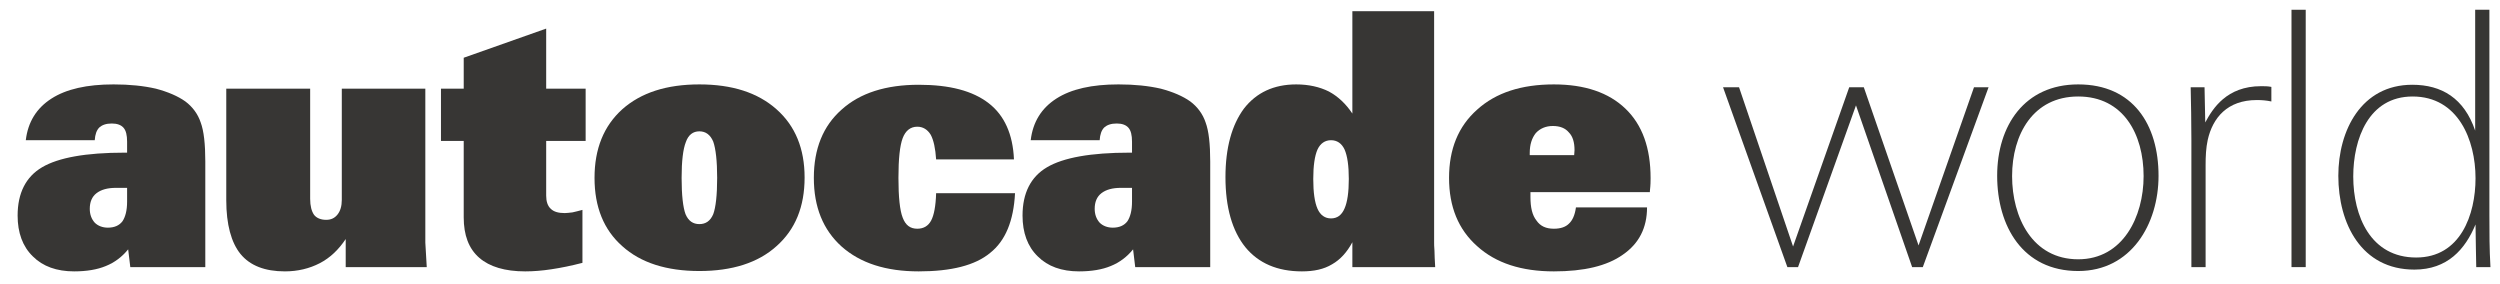
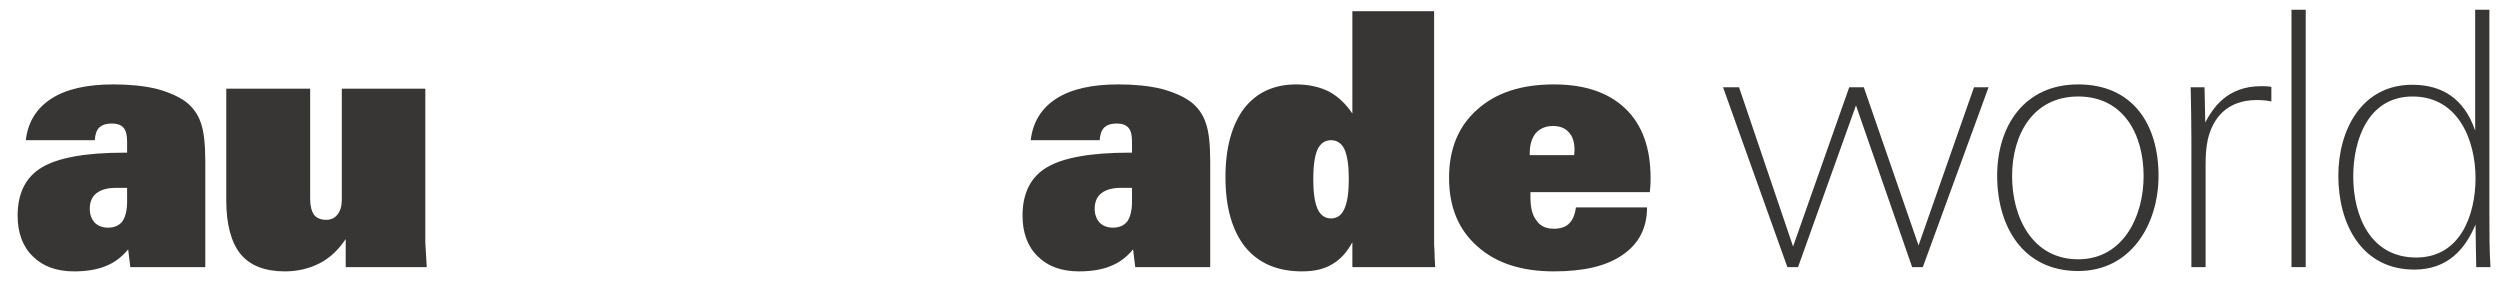
<svg xmlns="http://www.w3.org/2000/svg" width="100%" height="100%" viewBox="0 0 2946 335" xml:space="preserve" style="fill-rule:evenodd;clip-rule:evenodd;stroke-linejoin:round;stroke-miterlimit:2;">
  <g transform="matrix(4.167,0,0,4.167,-265,-694)">
    <g transform="matrix(100.521,0,0,100.521,65.36,242.084)">
      <path d="M0.055,-0.357c0.006,-0.051 0.03,-0.09 0.072,-0.117c0.042,-0.027 0.1,-0.04 0.175,-0.04c0.045,-0 0.084,0.004 0.119,0.012c0.034,0.009 0.062,0.021 0.083,0.036c0.02,0.015 0.035,0.035 0.043,0.059c0.009,0.024 0.013,0.061 0.013,0.11l0,0.297l-0.211,-0l-0.006,-0.05c-0.017,0.021 -0.038,0.037 -0.063,0.047c-0.024,0.01 -0.054,0.015 -0.089,0.015c-0.049,0 -0.088,-0.014 -0.116,-0.042c-0.029,-0.028 -0.043,-0.067 -0.043,-0.115c0,-0.063 0.023,-0.109 0.069,-0.136c0.046,-0.027 0.123,-0.041 0.232,-0.041l0.007,0l-0,-0.031c-0,-0.018 -0.003,-0.031 -0.01,-0.039c-0.007,-0.008 -0.018,-0.012 -0.033,-0.012c-0.016,0 -0.027,0.004 -0.035,0.011c-0.008,0.008 -0.012,0.02 -0.013,0.036l-0.194,0Zm0.285,0.134l-0.031,-0c-0.024,-0 -0.042,0.005 -0.055,0.015c-0.013,0.01 -0.019,0.025 -0.019,0.044c-0,0.016 0.005,0.029 0.014,0.039c0.009,0.009 0.022,0.014 0.037,0.014c0.018,0 0.032,-0.006 0.041,-0.018c0.008,-0.012 0.013,-0.03 0.013,-0.055l-0,-0.039Z" style="fill:#373634;fill-rule:nonzero;" />
    </g>
    <g transform="matrix(100.521,0,0,100.521,121.753,242.084)">
      <path d="M0.058,-0.502l0.236,0l-0,0.31c-0,0.02 0.004,0.035 0.011,0.045c0.007,0.009 0.019,0.014 0.034,0.014c0.014,0 0.024,-0.005 0.032,-0.015c0.008,-0.01 0.012,-0.024 0.012,-0.041l-0,-0.313l0.235,0l0,0.433l0.004,0.069l-0.228,-0l0,-0.079c-0.02,0.03 -0.044,0.053 -0.073,0.068c-0.029,0.015 -0.062,0.023 -0.098,0.023c-0.056,0 -0.098,-0.016 -0.125,-0.049c-0.026,-0.032 -0.04,-0.083 -0.04,-0.151l0,-0.314Z" style="fill:#373634;fill-rule:nonzero;" />
    </g>
    <g transform="matrix(100.521,0,0,100.521,185.785,242.084)">
-       <path d="M0.025,-0.355l-0,-0.147l0.064,0l-0,-0.087l0.232,-0.082l-0,0.169l0.111,0l0,0.147l-0.111,0l-0,0.154c-0,0.016 0.004,0.029 0.013,0.037c0.008,0.008 0.021,0.012 0.039,0.012c0.006,0 0.013,-0.001 0.022,-0.002c0.008,-0.002 0.018,-0.004 0.028,-0.007l-0,0.149c-0.031,0.008 -0.06,0.014 -0.087,0.018c-0.026,0.004 -0.051,0.006 -0.074,0.006c-0.057,0 -0.1,-0.013 -0.129,-0.038c-0.03,-0.026 -0.044,-0.064 -0.044,-0.114l-0,-0.215l-0.064,0Z" style="fill:#373634;fill-rule:nonzero;" />
-     </g>
+       </g>
    <g transform="matrix(100.521,0,0,100.521,228.909,242.084)">
-       <path d="M0.323,-0.382c-0.018,0 -0.031,0.01 -0.038,0.03c-0.008,0.02 -0.012,0.054 -0.012,0.101c-0,0.049 0.004,0.083 0.011,0.102c0.008,0.019 0.021,0.028 0.039,0.028c0.018,-0 0.031,-0.009 0.039,-0.028c0.007,-0.019 0.011,-0.053 0.011,-0.102c0,-0.048 -0.004,-0.082 -0.011,-0.102c-0.008,-0.019 -0.021,-0.029 -0.039,-0.029Zm0,-0.132c0.092,-0 0.164,0.023 0.217,0.07c0.053,0.047 0.079,0.111 0.079,0.192c0,0.082 -0.026,0.146 -0.079,0.193c-0.052,0.047 -0.125,0.07 -0.217,0.07c-0.092,0 -0.165,-0.023 -0.217,-0.07c-0.052,-0.046 -0.078,-0.11 -0.078,-0.192c-0,-0.082 0.026,-0.146 0.078,-0.193c0.053,-0.047 0.125,-0.07 0.217,-0.07Z" style="fill:#373634;fill-rule:nonzero;" />
-     </g>
+       </g>
    <g transform="matrix(100.521,0,0,100.521,290.93,242.084)">
-       <path d="M0.591,-0.303l-0.219,-0c-0.002,-0.031 -0.007,-0.054 -0.015,-0.069c-0.009,-0.015 -0.022,-0.023 -0.038,-0.023c-0.019,-0 -0.033,0.011 -0.041,0.032c-0.008,0.021 -0.012,0.058 -0.012,0.112c0,0.054 0.004,0.092 0.012,0.112c0.008,0.021 0.021,0.031 0.041,0.031c0.018,0 0.031,-0.008 0.039,-0.023c0.008,-0.015 0.013,-0.041 0.014,-0.077l0.222,-0c-0.004,0.078 -0.027,0.134 -0.07,0.168c-0.042,0.035 -0.109,0.052 -0.201,0.052c-0.092,0 -0.164,-0.023 -0.217,-0.07c-0.052,-0.047 -0.078,-0.111 -0.078,-0.193c-0,-0.082 0.026,-0.146 0.078,-0.192c0.052,-0.047 0.125,-0.07 0.217,-0.07c0.087,-0 0.152,0.017 0.197,0.052c0.044,0.034 0.068,0.087 0.071,0.158Z" style="fill:#373634;fill-rule:nonzero;" />
-     </g>
+       </g>
    <g transform="matrix(100.521,0,0,100.521,349.545,242.084)">
      <path d="M0.055,-0.357c0.006,-0.051 0.03,-0.09 0.072,-0.117c0.042,-0.027 0.1,-0.04 0.175,-0.04c0.045,-0 0.084,0.004 0.119,0.012c0.034,0.009 0.062,0.021 0.083,0.036c0.02,0.015 0.035,0.035 0.043,0.059c0.009,0.024 0.013,0.061 0.013,0.11l0,0.297l-0.211,-0l-0.006,-0.05c-0.017,0.021 -0.038,0.037 -0.063,0.047c-0.024,0.01 -0.054,0.015 -0.089,0.015c-0.049,0 -0.088,-0.014 -0.116,-0.042c-0.029,-0.028 -0.043,-0.067 -0.043,-0.115c0,-0.063 0.023,-0.109 0.069,-0.136c0.046,-0.027 0.123,-0.041 0.232,-0.041l0.007,0l-0,-0.031c-0,-0.018 -0.003,-0.031 -0.01,-0.039c-0.007,-0.008 -0.018,-0.012 -0.033,-0.012c-0.016,0 -0.027,0.004 -0.035,0.011c-0.008,0.008 -0.012,0.02 -0.013,0.036l-0.194,0Zm0.285,0.134l-0.031,-0c-0.024,-0 -0.042,0.005 -0.055,0.015c-0.013,0.01 -0.019,0.025 -0.019,0.044c-0,0.016 0.005,0.029 0.014,0.039c0.009,0.009 0.022,0.014 0.037,0.014c0.018,0 0.032,-0.006 0.041,-0.018c0.008,-0.012 0.013,-0.03 0.013,-0.055l-0,-0.039Z" style="fill:#373634;fill-rule:nonzero;" />
    </g>
    <g transform="matrix(100.521,0,0,100.521,406.932,242.084)">
      <path d="M0.389,-0.432l0,-0.288l0.23,-0l0,0.651c0,0.004 0,0.011 0.001,0.023c0,0.011 0.001,0.027 0.002,0.046l-0.233,-0l0,-0.07c-0.015,0.028 -0.034,0.049 -0.057,0.062c-0.023,0.014 -0.051,0.02 -0.085,0.02c-0.069,0 -0.122,-0.023 -0.159,-0.068c-0.037,-0.046 -0.056,-0.112 -0.056,-0.197c0,-0.083 0.018,-0.147 0.052,-0.193c0.035,-0.045 0.084,-0.068 0.147,-0.068c0.035,-0 0.066,0.007 0.092,0.02c0.026,0.014 0.048,0.035 0.066,0.062Zm-0.01,0.184c-0,-0.037 -0.004,-0.065 -0.012,-0.083c-0.008,-0.017 -0.021,-0.026 -0.038,-0.026c-0.017,0 -0.03,0.009 -0.038,0.026c-0.008,0.018 -0.012,0.046 -0.012,0.083c-0,0.038 0.004,0.066 0.012,0.084c0.008,0.018 0.021,0.027 0.038,0.027c0.017,-0 0.03,-0.009 0.038,-0.028c0.008,-0.018 0.012,-0.046 0.012,-0.083Z" style="fill:#373634;fill-rule:nonzero;" />
    </g>
    <g transform="matrix(100.521,0,0,100.521,470.562,242.084)">
      <path d="M0.255,-0.315l0.125,0l0.001,-0.014c-0,-0.022 -0.005,-0.039 -0.016,-0.05c-0.01,-0.012 -0.025,-0.018 -0.045,-0.018c-0.02,0 -0.036,0.007 -0.048,0.02c-0.011,0.014 -0.017,0.032 -0.017,0.056l-0,0.006Zm0.338,0.104l-0.336,0l-0,0.014c-0,0.029 0.005,0.051 0.017,0.066c0.011,0.016 0.027,0.023 0.049,0.023c0.019,0 0.033,-0.005 0.042,-0.014c0.01,-0.009 0.017,-0.024 0.02,-0.046l0.2,0c-0,0.058 -0.023,0.102 -0.068,0.133c-0.045,0.032 -0.11,0.047 -0.194,0.047c-0.091,0 -0.163,-0.023 -0.216,-0.071c-0.053,-0.047 -0.079,-0.111 -0.079,-0.192c-0,-0.081 0.026,-0.145 0.079,-0.192c0.053,-0.048 0.125,-0.071 0.216,-0.071c0.087,-0 0.154,0.023 0.201,0.068c0.048,0.046 0.071,0.111 0.071,0.196c0,0.007 -0,0.019 -0.002,0.036c0,0.001 0,0.002 -0,0.003Z" style="fill:#373634;fill-rule:nonzero;" />
    </g>
    <g transform="matrix(100.521,0,0,100.521,548.951,242.084)">
      <path d="M0.766,-0.506l-0.041,0l-0.156,0.445l-0.154,-0.445l-0.041,0l-0.158,0.448l-0.152,-0.448l-0.045,0l0.181,0.506l0.03,-0l0.163,-0.455l0.158,0.455l0.03,-0l0.185,-0.506Z" style="fill:#373634;fill-rule:nonzero;" />
    </g>
    <g transform="matrix(100.521,0,0,100.521,623.755,242.084)">
      <path d="M0.5,-0.257c-0,-0.144 -0.072,-0.257 -0.226,-0.257c-0.151,0 -0.228,0.116 -0.228,0.257c0,0.142 0.072,0.268 0.228,0.268c0.149,-0 0.226,-0.132 0.226,-0.268Zm-0.042,0.001c0,0.114 -0.058,0.234 -0.184,0.234c-0.129,0 -0.186,-0.118 -0.186,-0.234c-0,-0.117 0.059,-0.224 0.186,-0.224c0.127,-0 0.184,0.106 0.184,0.224Z" style="fill:#373634;fill-rule:nonzero;" />
    </g>
    <g transform="matrix(100.521,0,0,100.521,674.66,242.084)">
      <path d="M0.311,-0.466l0,-0.041c-0.01,-0.002 -0.019,-0.002 -0.029,-0.002c-0.097,0 -0.136,0.063 -0.157,0.102l-0.002,-0.099l-0.039,0c0.001,0.05 0.002,0.093 0.002,0.149c0,-0 0,0.377 0,0.357l0.04,-0l-0,-0.287c-0,-0.024 0.001,-0.048 0.006,-0.071c0.014,-0.062 0.055,-0.112 0.138,-0.112c0.014,-0 0.027,0.001 0.041,0.004Z" style="fill:#373634;fill-rule:nonzero;" />
    </g>
    <g transform="matrix(100.521,0,0,100.521,702.869,242.084)">
      <rect x="0.087" y="-0.724" width="0.04" height="0.724" style="fill:#373634;fill-rule:nonzero;" />
    </g>
    <g transform="matrix(100.521,0,0,100.521,720.233,242.084)">
      <path d="M0.474,-0c-0.003,-0.052 -0.003,-0.095 -0.003,-0.147l-0,-0.577l-0.04,0l0,0.34c-0.031,-0.091 -0.094,-0.129 -0.177,-0.129c-0.143,0 -0.208,0.128 -0.208,0.256c0,0.135 0.065,0.264 0.214,0.264c0.093,-0 0.143,-0.057 0.172,-0.127c0,0.03 0.002,0.107 0.002,0.12l0.04,-0Zm-0.042,-0.25c0,0.102 -0.042,0.223 -0.167,0.223c-0.128,0 -0.177,-0.116 -0.177,-0.228c-0,-0.105 0.043,-0.225 0.167,-0.225c0.128,-0 0.177,0.122 0.177,0.23Z" style="fill:#373634;fill-rule:nonzero;" />
    </g>
  </g>
</svg>